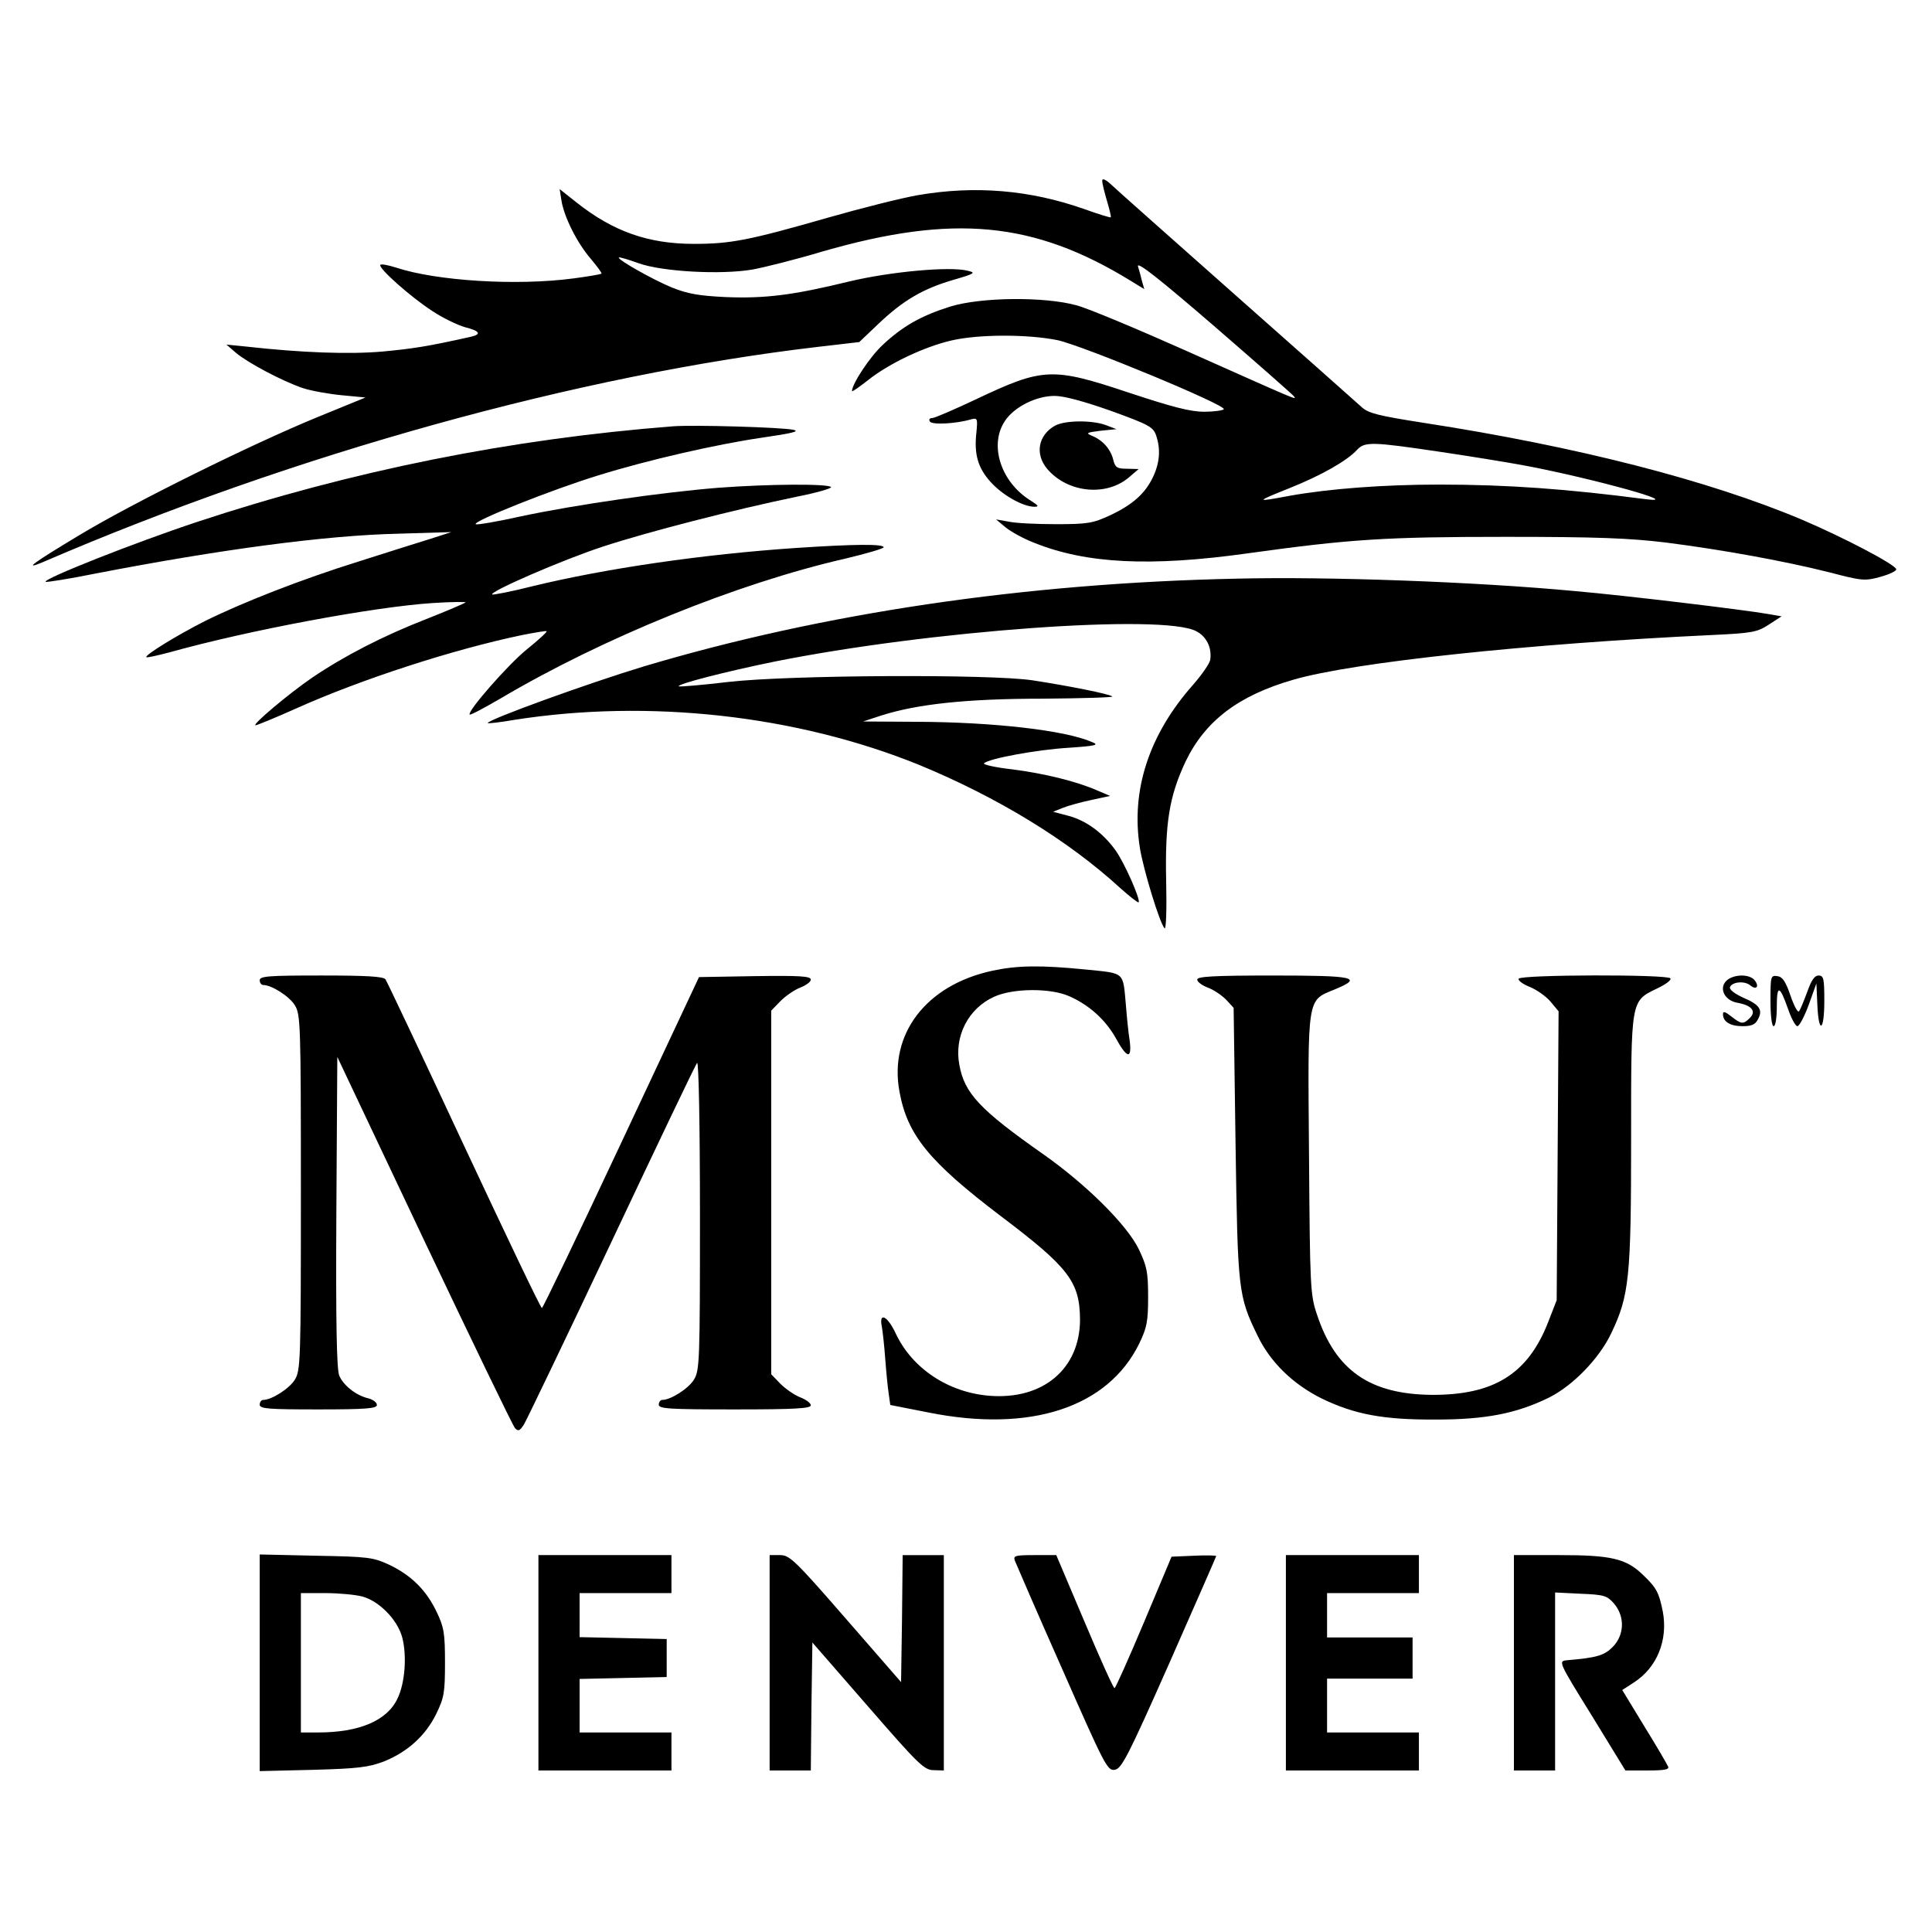
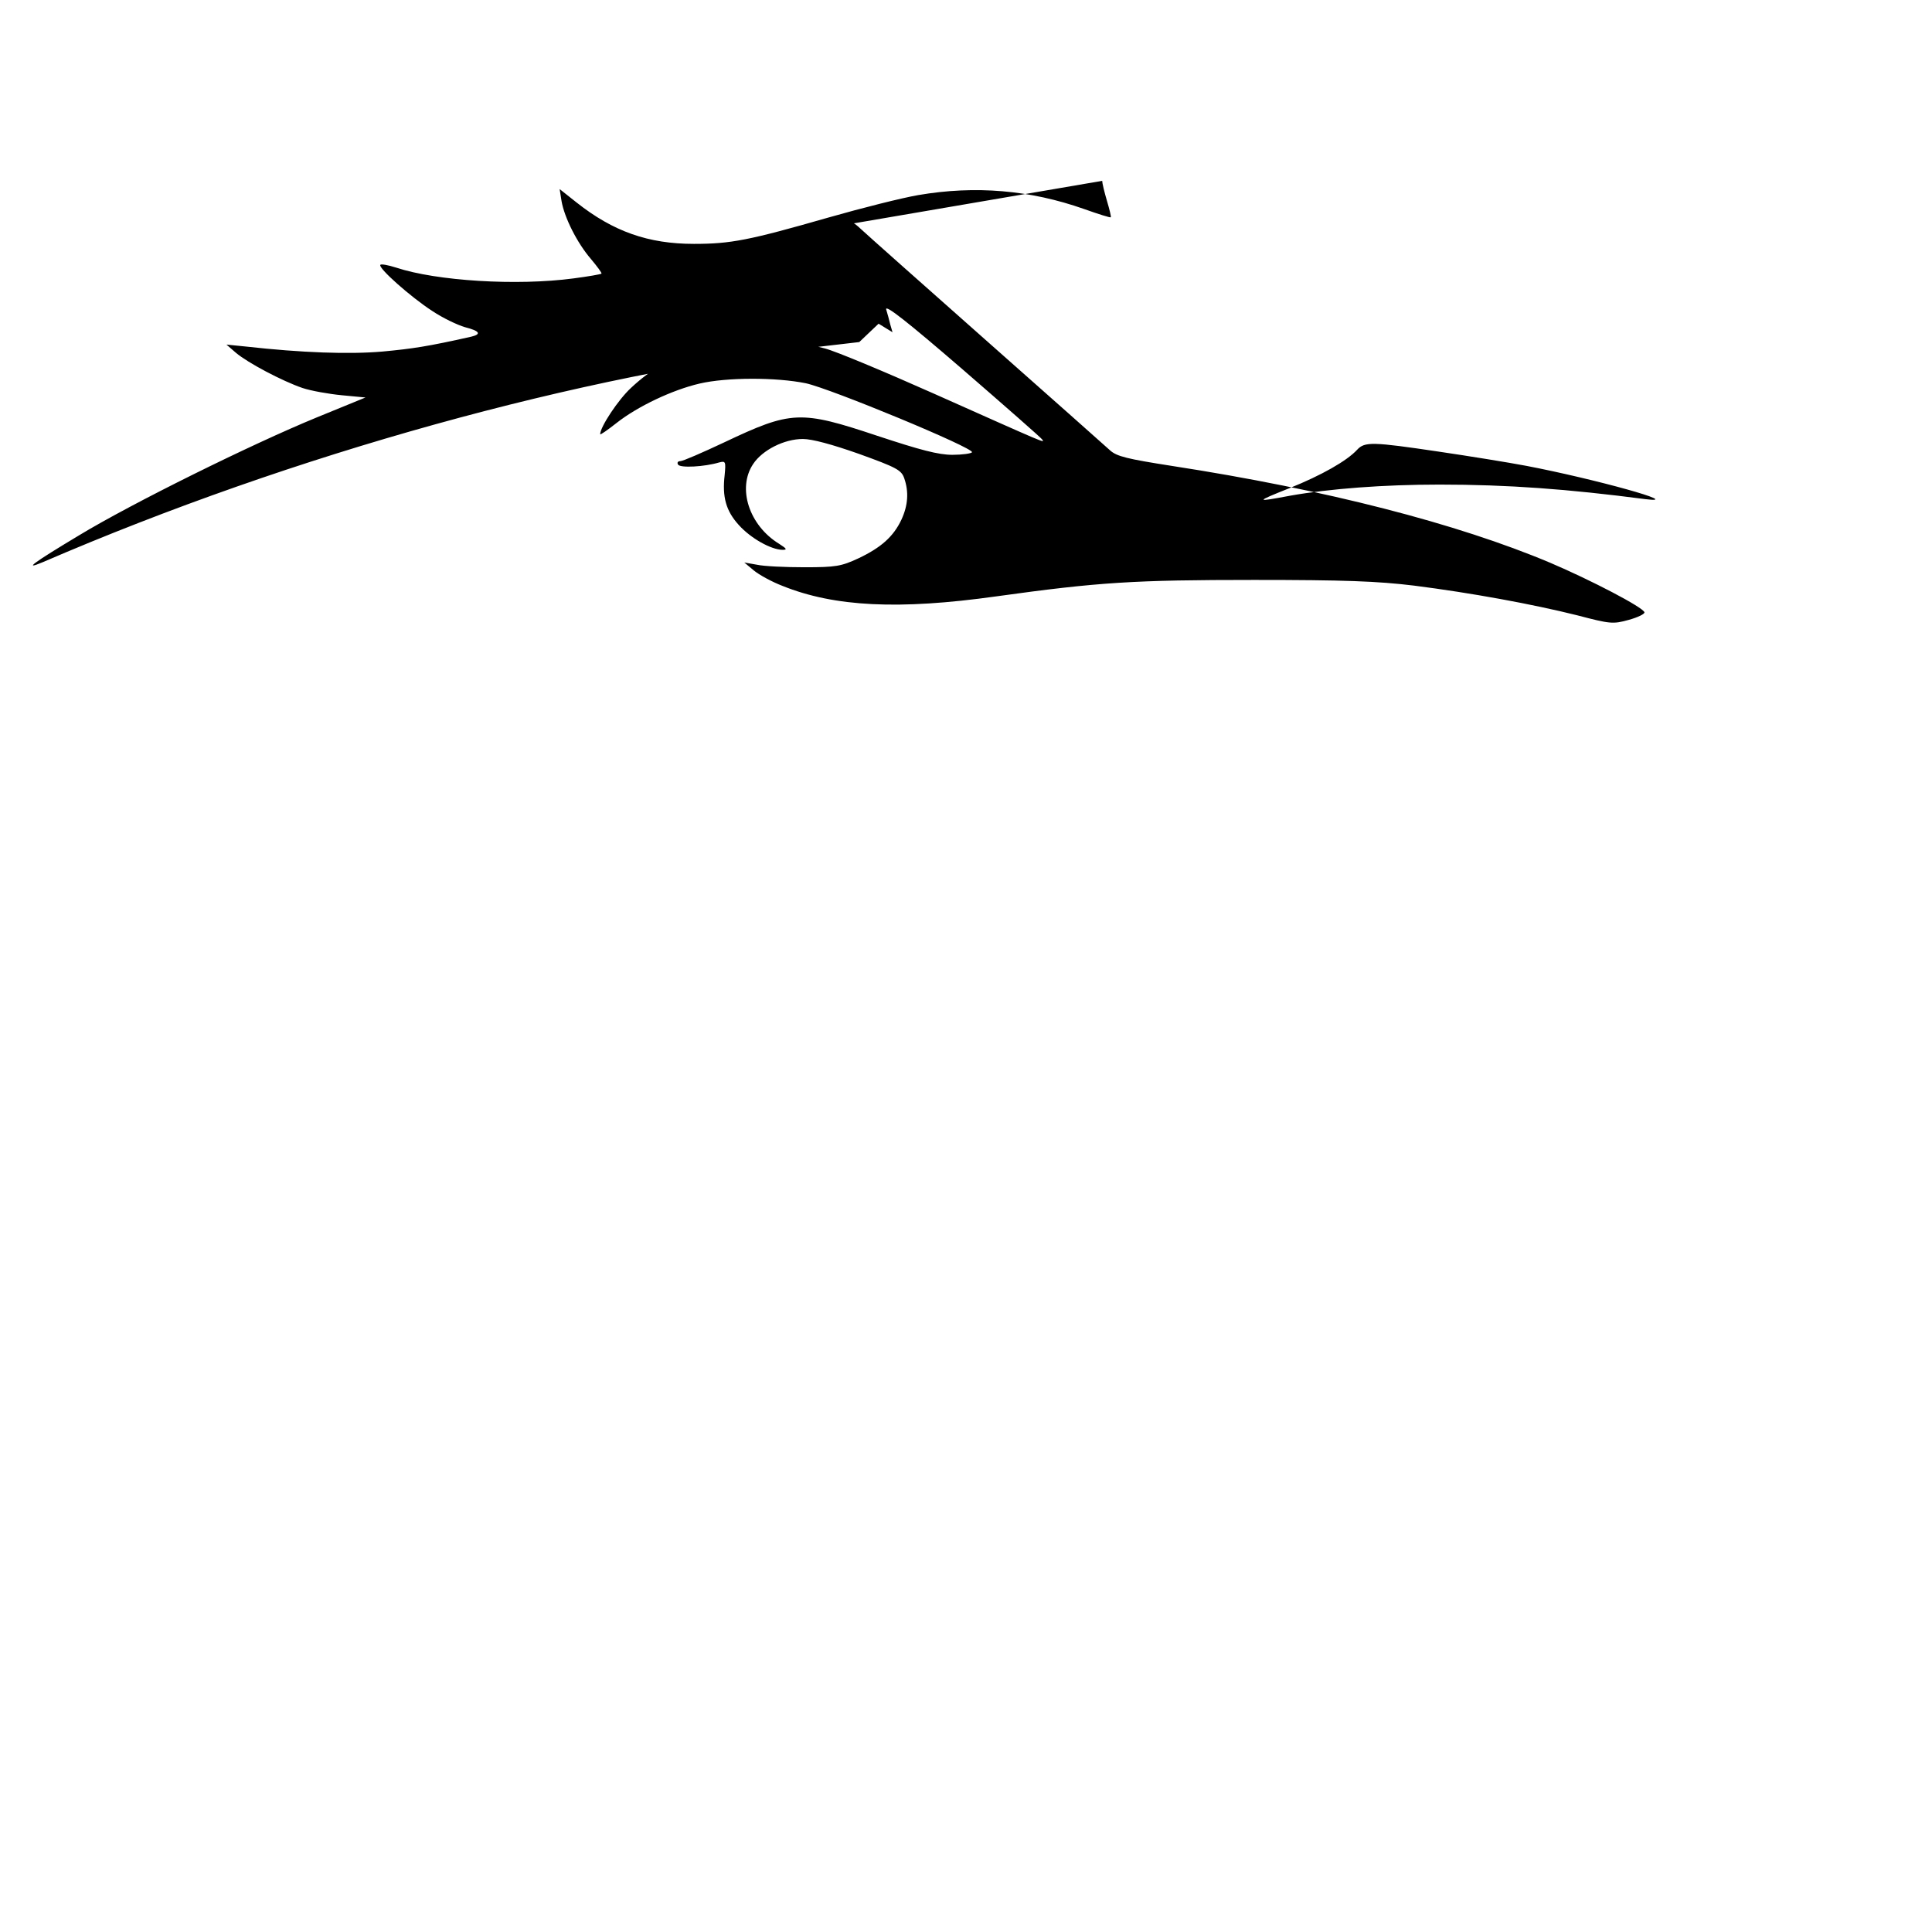
<svg xmlns="http://www.w3.org/2000/svg" version="1.0" width="813.333" height="813.333" viewBox="0 0 610 610" preserveAspectRatio="xMidYMid meet">
  <g fill="#000" stroke="none">
-     <path d="M348 57.1c0 .7.7 3.6 1.5 6.3.8 2.7 1.4 5.1 1.2 5.2-.1.2-3.9-1-8.4-2.6-17-6-34.3-7.5-52.4-4.4-5.2.9-17.9 4.1-28.4 7.1-25.1 7.2-30.8 8.3-42.4 8.3-14.4 0-25.5-3.9-37.1-13.1l-5.3-4.2.6 3.8c.9 5.2 4.9 13.2 9.3 18.3 2 2.4 3.5 4.4 3.3 4.6-.2.2-4.2.9-8.8 1.5-18 2.4-43.3.8-56-3.4-2.5-.8-4.7-1.2-5-.9-.9.9 9.6 10.2 16.4 14.6 3.3 2.2 7.9 4.4 10.3 5.1 4.7 1.2 5.3 2.2 2 3-13.8 3.1-18.5 3.8-28.1 4.7-10.4.9-25.3.4-43.2-1.6l-6-.6 3 2.6c3.8 3.2 14.6 8.9 21 11.1 2.7.9 8.3 1.9 12.5 2.3l7.4.7-15.4 6.3c-20.7 8.5-58.3 27.1-75 37.2-14.5 8.7-17.9 11.2-11.5 8.5 79.3-34.2 169.5-59.2 244.9-68l12.9-1.5 6.1-5.8c7.7-7.3 13.9-11 23.5-13.8 6.9-2 7.3-2.3 4.7-2.9-5.6-1.5-24.7.3-37.6 3.4-17.6 4.3-26.5 5.4-38.8 4.9-8.4-.4-12-1-17-3-6.1-2.5-17.4-8.9-16.8-9.5.1-.2 2.9.6 6.2 1.8 7.5 2.7 26.1 3.7 36 2 3.8-.7 13.8-3.2 22.1-5.7 41.3-11.9 66.7-9.5 97.2 9.2l4.4 2.7-.7-2.4c-.3-1.3-.9-3.5-1.3-4.8-.4-1.7 6.6 3.8 24.1 18.9 13.5 11.7 24.9 21.7 25.2 22.2.7 1.1 1.9 1.6-34.2-14.5-15.5-6.9-31-13.4-34.5-14.3-10.1-2.8-30.2-2.6-39.9.4-9.2 2.9-15 6.2-21.3 12.1-4 3.7-9.7 12.3-9.7 14.6 0 .3 2.3-1.3 5.1-3.5 6.7-5.3 17.7-10.5 26.3-12.5 8.6-2 24.1-2 33.5-.1 7.9 1.7 53.3 20.5 52.5 21.8-.3.4-3.1.8-6.2.8-4.4 0-10.1-1.5-23.7-6-24.3-8.1-27.1-8-48.4 2.1-6.8 3.2-13 5.9-13.8 5.9-.8 0-1.1.5-.7 1.1.7 1.1 8.3.7 13-.7 2-.5 2.1-.3 1.7 4-.8 6.9.4 11.3 4.5 15.8 3.8 4.2 10.1 7.7 13.7 7.8 1.6 0 1.5-.3-1-1.9-9.5-5.8-13.3-17.6-8.2-25.2 2.9-4.4 9.8-7.9 15.7-7.9 2.9 0 9.2 1.7 17.7 4.7 11.9 4.3 13.4 5.1 14.3 7.7 1.5 4.3 1.2 8.6-.9 13.1-2.5 5.3-6.4 8.8-13.6 12.2-5.4 2.5-7.1 2.8-17 2.8-6 0-12.8-.3-15-.8l-4-.7 3 2.5c1.7 1.4 5.7 3.6 9.1 4.9 16.4 6.6 36.7 7.6 67.4 3.3 32.4-4.5 43.5-5.2 81.5-5.2 28.5 0 39 .4 50.5 1.8 18 2.3 37.2 5.8 51.6 9.4 10.3 2.7 11.2 2.8 16.2 1.4 2.9-.8 5.1-1.9 4.9-2.4-.5-1.6-16.8-10.1-29.7-15.6-29.4-12.4-70.9-23.1-119.5-30.6-14.1-2.2-17.4-3-19.5-4.9-1.4-1.3-18.9-16.8-39-34.6s-38-33.7-39.7-35.3c-2.1-2-3.3-2.6-3.3-1.6zm106.3 85.5c9.5 1.4 21.9 3.4 27.7 4.5 21.4 4.1 50.3 12.1 37.5 10.5-24.5-3.2-43.5-4.6-65-4.6-17.6 0-34.7 1.3-47.1 3.5-11.2 2.1-11.2 2-.2-2.4 10-4 18.1-8.6 21.3-12.1 2.4-2.6 4.9-2.5 25.8.6z" />
-     <path d="M333.1 134.4c-5.3 3-6.4 8.9-2.5 13.6 6.5 7.7 18.9 8.9 26.1 2.5l2.8-2.4-3.6-.1c-3.2 0-3.8-.4-4.4-2.8-.8-3.3-3.2-6.1-6.5-7.5-2.3-1-2.1-1.1 2.5-1.7l5-.5-3.4-1.3c-4.4-1.6-12.9-1.5-16 .2zm-120.6.2c-51.4 4-101.3 14-150.3 30.2-19.6 6.5-48.7 18-47.8 18.9.2.2 7.3-.9 15.7-2.6 39.3-7.6 72.8-12.1 95.9-12.6l16.5-.5-6.5 2.1c-3.6 1.1-13.7 4.3-22.5 7.1-18.3 5.7-36.9 13-48.8 18.9-8.9 4.5-19.1 10.8-18.5 11.4.2.2 3.4-.5 7.2-1.5 25.4-7.1 64.8-14.4 83.2-15.6 6-.4 10.7-.4 10.4-.2-.3.3-5.9 2.7-12.5 5.3-13.6 5.3-25.8 11.6-36 18.5-7.3 5-19.2 15-17.8 15 .4 0 6.3-2.4 13-5.4 20.3-9.1 49.5-18.6 71.2-23.1 4.1-.8 7.6-1.4 7.7-1.2.2.2-2.5 2.7-6.1 5.6-6 4.8-19.1 19.8-18.2 20.7.2.3 4.6-2.1 9.8-5.1 32.1-19 74.6-36.3 108.7-44.1 6.7-1.6 12.2-3.2 12.2-3.6 0-1.1-9.4-1-27.5.2-29.7 2-60.4 6.5-83.4 12.1-6.7 1.7-12.5 2.8-12.7 2.6-.9-.9 22.1-10.9 34.9-15.1 14.3-4.7 41.6-11.7 61.4-15.8 6.1-1.2 10.9-2.6 10.7-3-.7-1.1-19.6-1-35.5.2-17.6 1.4-44.8 5.3-62.3 9-7.6 1.7-14.1 2.8-14.4 2.5-1-.9 23.7-10.8 38.7-15.4 15.4-4.8 37.2-9.8 51.6-11.9 9.6-1.4 12.2-2 10-2.5-3.8-.8-31.4-1.6-38-1.1zm178 48.1c-67.1 1.4-130.9 10.9-187.2 27.7-17.5 5.3-49.3 16.8-49.3 17.9 0 .2 3.7-.2 8.3-1 42.5-6.7 89.2-1.5 127.9 14.2 24.7 10.2 46.9 23.7 63.4 38.8 3 2.7 5.7 4.8 5.9 4.6.7-.8-4.4-12.3-7.2-16.3-4-5.6-9.3-9.5-14.9-11l-4.9-1.3 3-1.2c1.7-.7 5.7-1.8 9-2.5l6-1.3-4-1.7c-6.6-2.9-16.8-5.4-27-6.7-5.3-.6-9.3-1.5-8.8-1.9 1.5-1.5 16.7-4.3 26.7-4.9 8.8-.6 9.7-.9 7.4-1.8-8.4-3.7-31-6.3-55.2-6.4l-17.1-.1 5.8-1.9c11.3-3.6 26.9-5.3 50.9-5.3 12.5-.1 22.4-.4 22-.7-.9-.8-14.1-3.4-25.2-5.1-13.4-2-76.4-1.7-95.9.5-8.4 1-15.6 1.6-15.8 1.4-.6-.7 15-4.7 30.2-7.8 48.8-9.8 122.8-15.2 133.2-9.6 3.3 1.7 5 5.3 4.4 9.1-.2 1.1-2.6 4.6-5.4 7.8-13.9 15.7-19.7 33.3-16.8 51.5 1.1 6.9 6.3 23.9 7.8 25.4.5.5.7-6.3.5-14.9-.4-18.4 1-26.8 6.1-37.7 6.2-12.9 16.7-20.9 34.1-25.9 18.9-5.5 74.5-11.4 132.1-14.1 12.8-.6 14.3-.9 18-3.3l4-2.6-4-.7c-8-1.4-45.4-5.9-61.5-7.3-31.1-2.9-77.3-4.6-106.5-3.9zm-77.2 123.8c-20.9 4.5-32.7 20-29.3 38.2 2.5 13.7 9.4 22.1 31.9 39.2 21.6 16.3 25 20.8 25.1 32.7 0 15.5-11.6 25.4-28.5 24.1-13-1-24.5-8.6-29.7-19.7-2.5-5.4-5.3-6.9-4.4-2.3.3 1.6.8 6.2 1.1 10.3.3 4.1.8 9.1 1.1 11.1l.5 3.5 12.2 2.4c32.1 6.4 56.5-1.6 66.4-21.8 2.4-5 2.8-6.9 2.8-14.7 0-7.9-.4-9.7-2.9-15-3.7-7.7-16.5-20.4-30.1-30-20.1-14.1-25-19.3-26.6-28.3-1.7-9 2.8-17.8 11-21.5 5.9-2.7 17.7-2.8 23.6-.2 6.2 2.7 11.4 7.3 14.7 13.1 3.6 6.6 5.2 7 4.5 1.1-.4-2.3-.9-7.4-1.2-11.2-1-10.9-.1-10.1-12.8-11.4-14.2-1.4-21.5-1.3-29.4.4zm-231.3 3c0 .8.5 1.5 1.1 1.5 2.7 0 8.3 3.6 10 6.4 1.8 2.9 1.9 6.1 1.9 59.1s-.1 56.2-1.9 59.1c-1.7 2.8-7.3 6.4-10 6.4-.6 0-1.1.7-1.1 1.5 0 1.3 2.7 1.5 18.5 1.5 15.1 0 18.5-.3 18.5-1.4 0-.8-1.2-1.7-2.7-2.1-3.9-.9-7.9-4.1-9.2-7.2-.8-2-1.1-16.7-.9-51.7l.3-48.9 27.4 57.9c15.1 31.8 28 58.5 28.7 59.3 1 1.1 1.5.9 2.8-1.1.8-1.3 13.3-27.3 27.7-57.8 14.4-30.5 26.5-55.9 27-56.4.5-.6.9 19.5.9 48 0 46.1-.1 49.1-1.9 52-1.7 2.8-7.3 6.4-10 6.4-.6 0-1.1.7-1.1 1.5 0 1.3 3.3 1.5 24 1.5 19 0 24-.3 24-1.3 0-.7-1.5-1.8-3.3-2.5-1.8-.7-4.6-2.6-6.3-4.3l-2.9-3V319.1l2.9-3c1.7-1.7 4.5-3.6 6.3-4.3 1.8-.7 3.3-1.8 3.3-2.5 0-1.1-3.5-1.3-17.7-1.1l-17.6.3-24.5 52.2c-13.5 28.8-24.8 52.3-25.1 52.3-.4 0-11.4-23.1-24.6-51.3-13.1-28.1-24.3-51.8-24.8-52.5-.7-.9-6-1.2-20.3-1.2-16.6 0-19.4.2-19.4 1.5zm296-.2c0 .7 1.5 1.8 3.3 2.5 1.9.7 4.4 2.4 5.8 3.8l2.4 2.6.6 42.6c.7 46.7.8 48.3 7 61 4 8.3 11.1 15.2 20.1 19.7 10.5 5.1 19.6 6.8 36.3 6.7 15.5 0 25.3-1.9 35.5-6.9 7.5-3.7 15.9-12.3 19.7-20.3 5.7-11.9 6.3-17.6 6.3-61.2 0-44.8-.2-43.6 8.4-47.8 2.5-1.2 4.4-2.6 4-3.1-.7-1.3-47.1-1.2-47.9.1-.3.5 1.2 1.7 3.5 2.6 2.2.9 5.2 3 6.6 4.7l2.5 3-.3 45.6-.3 45.6-2.6 6.7c-6.4 16.6-17.2 23.3-36.9 23.2-19.6-.2-30.4-7.8-36.2-25.4-2.1-6.2-2.2-8.5-2.5-50.5-.4-50.3-.7-48.5 8.1-52.1 9.2-3.8 6.4-4.4-19.4-4.4-19 0-24 .3-24 1.3zm167.5 0c-3 2.3-1.3 6.5 3 7.3 4.6.8 6.1 2.7 4 4.8-2.1 2.1-2.7 2-5.9-.5-1.9-1.5-2.6-1.7-2.6-.7 0 2.4 2.3 3.8 6.2 3.8 2.8 0 4-.5 4.8-2.1 1.7-3 .6-4.7-4.6-6.9-2.6-1.2-4.4-2.5-4.2-3.3.6-1.7 4.6-2.1 6.4-.6 1.9 1.6 3 .4 1.4-1.6-1.5-1.9-6-2-8.5-.2zm13.5 6.6c0 4.7.4 8.1 1 8.1s1-2.7 1-6.2c0-7 .9-6.8 3.6.9 1 2.9 2.3 5.3 2.9 5.3.6 0 2.2-3 3.6-6.8l2.4-6.7.3 6.7c.4 9.5 2.2 8.5 2.2-1.2 0-7-.2-8-1.8-8-1.3 0-2.3 1.5-3.6 5.2-1.1 2.9-2.2 5.7-2.6 6.1-.4.5-1.6-1.8-2.7-5-1.5-4.4-2.5-5.9-4.1-6.1-2.1-.3-2.2 0-2.2 7.7zM82 525v34.2l16.8-.4c14.2-.4 17.5-.8 22.3-2.6 7.5-3 13.2-8.1 16.6-15 2.5-5.1 2.8-6.7 2.8-16.2 0-9.2-.3-11.2-2.6-16-3.3-6.9-7.9-11.5-14.9-14.9-5.2-2.4-6.6-2.6-23.2-2.9l-17.8-.4V525zm32.5-20.9c5.3 1.5 11 7.3 12.5 12.9 1.5 5.7.9 14.4-1.5 19.3-3.3 7-12.1 10.7-25.1 10.7H95v-44h7.8c4.2 0 9.5.5 11.7 1.1zM170 525v34h42v-12h-29v-16.9l13.8-.3 13.7-.3v-12l-13.7-.3-13.8-.3V503h29v-12h-42v34zm73 0v34h13l.2-20.2.3-20.2 17.5 20.1c15.9 18.3 17.8 20.2 20.8 20.2l3.2.1v-68h-13l-.2 20-.3 20.1L267 511c-16-18.4-17.7-20-20.7-20H243v34zm77.4-32.3c.4 1 7 16.3 14.9 34.1 13.4 30.4 14.3 32.3 16.6 32 2.2-.3 4.1-3.9 17.3-33.7 8.1-18.4 14.8-33.6 14.8-33.8 0-.2-3.2-.3-7.1-.1l-7 .3-8.7 20.7c-4.8 11.4-9 20.8-9.3 20.8-.4 0-4.6-9.4-9.5-21l-8.9-21h-6.8c-6.2 0-6.8.2-6.3 1.7zM406 525v34h42v-12h-29v-17h27v-13h-27v-14h29v-12h-42v34zm72 0v34h13v-56.2l8.1.4c7.4.3 8.3.6 10.5 3.1 3.5 4.1 3.3 9.9-.4 13.7-2.7 2.7-5 3.4-14.5 4.2-2.7.3-2.7.4 7.9 17.5l10.6 17.3h7c5.2 0 6.9-.3 6.5-1.2-.3-.7-3.6-6.4-7.5-12.7l-7-11.5 3.7-2.4c7.3-4.7 10.8-13.4 9.1-22.4-1.2-6-2-7.5-6.2-11.5-5.3-5.2-10.1-6.3-26.4-6.3H478v34z" />
+     <path d="M348 57.1c0 .7.7 3.6 1.5 6.3.8 2.7 1.4 5.1 1.2 5.2-.1.2-3.9-1-8.4-2.6-17-6-34.3-7.5-52.4-4.4-5.2.9-17.9 4.1-28.4 7.1-25.1 7.2-30.8 8.3-42.4 8.3-14.4 0-25.5-3.9-37.1-13.1l-5.3-4.2.6 3.8c.9 5.2 4.9 13.2 9.3 18.3 2 2.4 3.5 4.4 3.3 4.6-.2.2-4.2.9-8.8 1.5-18 2.4-43.3.8-56-3.4-2.5-.8-4.7-1.2-5-.9-.9.9 9.6 10.2 16.4 14.6 3.3 2.2 7.9 4.4 10.3 5.1 4.7 1.2 5.3 2.2 2 3-13.8 3.1-18.5 3.8-28.1 4.7-10.4.9-25.3.4-43.2-1.6l-6-.6 3 2.6c3.8 3.2 14.6 8.9 21 11.1 2.7.9 8.3 1.9 12.5 2.3l7.4.7-15.4 6.3c-20.7 8.5-58.3 27.1-75 37.2-14.5 8.7-17.9 11.2-11.5 8.5 79.3-34.2 169.5-59.2 244.9-68l12.9-1.5 6.1-5.8l4.4 2.7-.7-2.4c-.3-1.3-.9-3.5-1.3-4.8-.4-1.7 6.6 3.8 24.1 18.9 13.5 11.7 24.9 21.7 25.2 22.2.7 1.1 1.9 1.6-34.2-14.5-15.5-6.9-31-13.4-34.5-14.3-10.1-2.8-30.2-2.6-39.9.4-9.2 2.9-15 6.2-21.3 12.1-4 3.7-9.7 12.3-9.7 14.6 0 .3 2.3-1.3 5.1-3.5 6.7-5.3 17.7-10.5 26.3-12.5 8.6-2 24.1-2 33.5-.1 7.9 1.7 53.3 20.5 52.5 21.8-.3.4-3.1.8-6.2.8-4.4 0-10.1-1.5-23.7-6-24.3-8.1-27.1-8-48.4 2.1-6.8 3.2-13 5.9-13.8 5.9-.8 0-1.1.5-.7 1.1.7 1.1 8.3.7 13-.7 2-.5 2.1-.3 1.7 4-.8 6.9.4 11.3 4.5 15.8 3.8 4.2 10.1 7.7 13.7 7.8 1.6 0 1.5-.3-1-1.9-9.5-5.8-13.3-17.6-8.2-25.2 2.9-4.4 9.8-7.9 15.7-7.9 2.9 0 9.2 1.7 17.7 4.7 11.9 4.3 13.4 5.1 14.3 7.7 1.5 4.3 1.2 8.6-.9 13.1-2.5 5.3-6.4 8.8-13.6 12.2-5.4 2.5-7.1 2.8-17 2.8-6 0-12.8-.3-15-.8l-4-.7 3 2.5c1.7 1.4 5.7 3.6 9.1 4.9 16.4 6.6 36.7 7.6 67.4 3.3 32.4-4.5 43.5-5.2 81.5-5.2 28.5 0 39 .4 50.5 1.8 18 2.3 37.2 5.8 51.6 9.4 10.3 2.7 11.2 2.8 16.2 1.4 2.9-.8 5.1-1.9 4.9-2.4-.5-1.6-16.8-10.1-29.7-15.6-29.4-12.4-70.9-23.1-119.5-30.6-14.1-2.2-17.4-3-19.5-4.9-1.4-1.3-18.9-16.8-39-34.6s-38-33.7-39.7-35.3c-2.1-2-3.3-2.6-3.3-1.6zm106.3 85.5c9.5 1.4 21.9 3.4 27.7 4.5 21.4 4.1 50.3 12.1 37.5 10.5-24.5-3.2-43.5-4.6-65-4.6-17.6 0-34.7 1.3-47.1 3.5-11.2 2.1-11.2 2-.2-2.4 10-4 18.1-8.6 21.3-12.1 2.4-2.6 4.9-2.5 25.8.6z" />
  </g>
</svg>